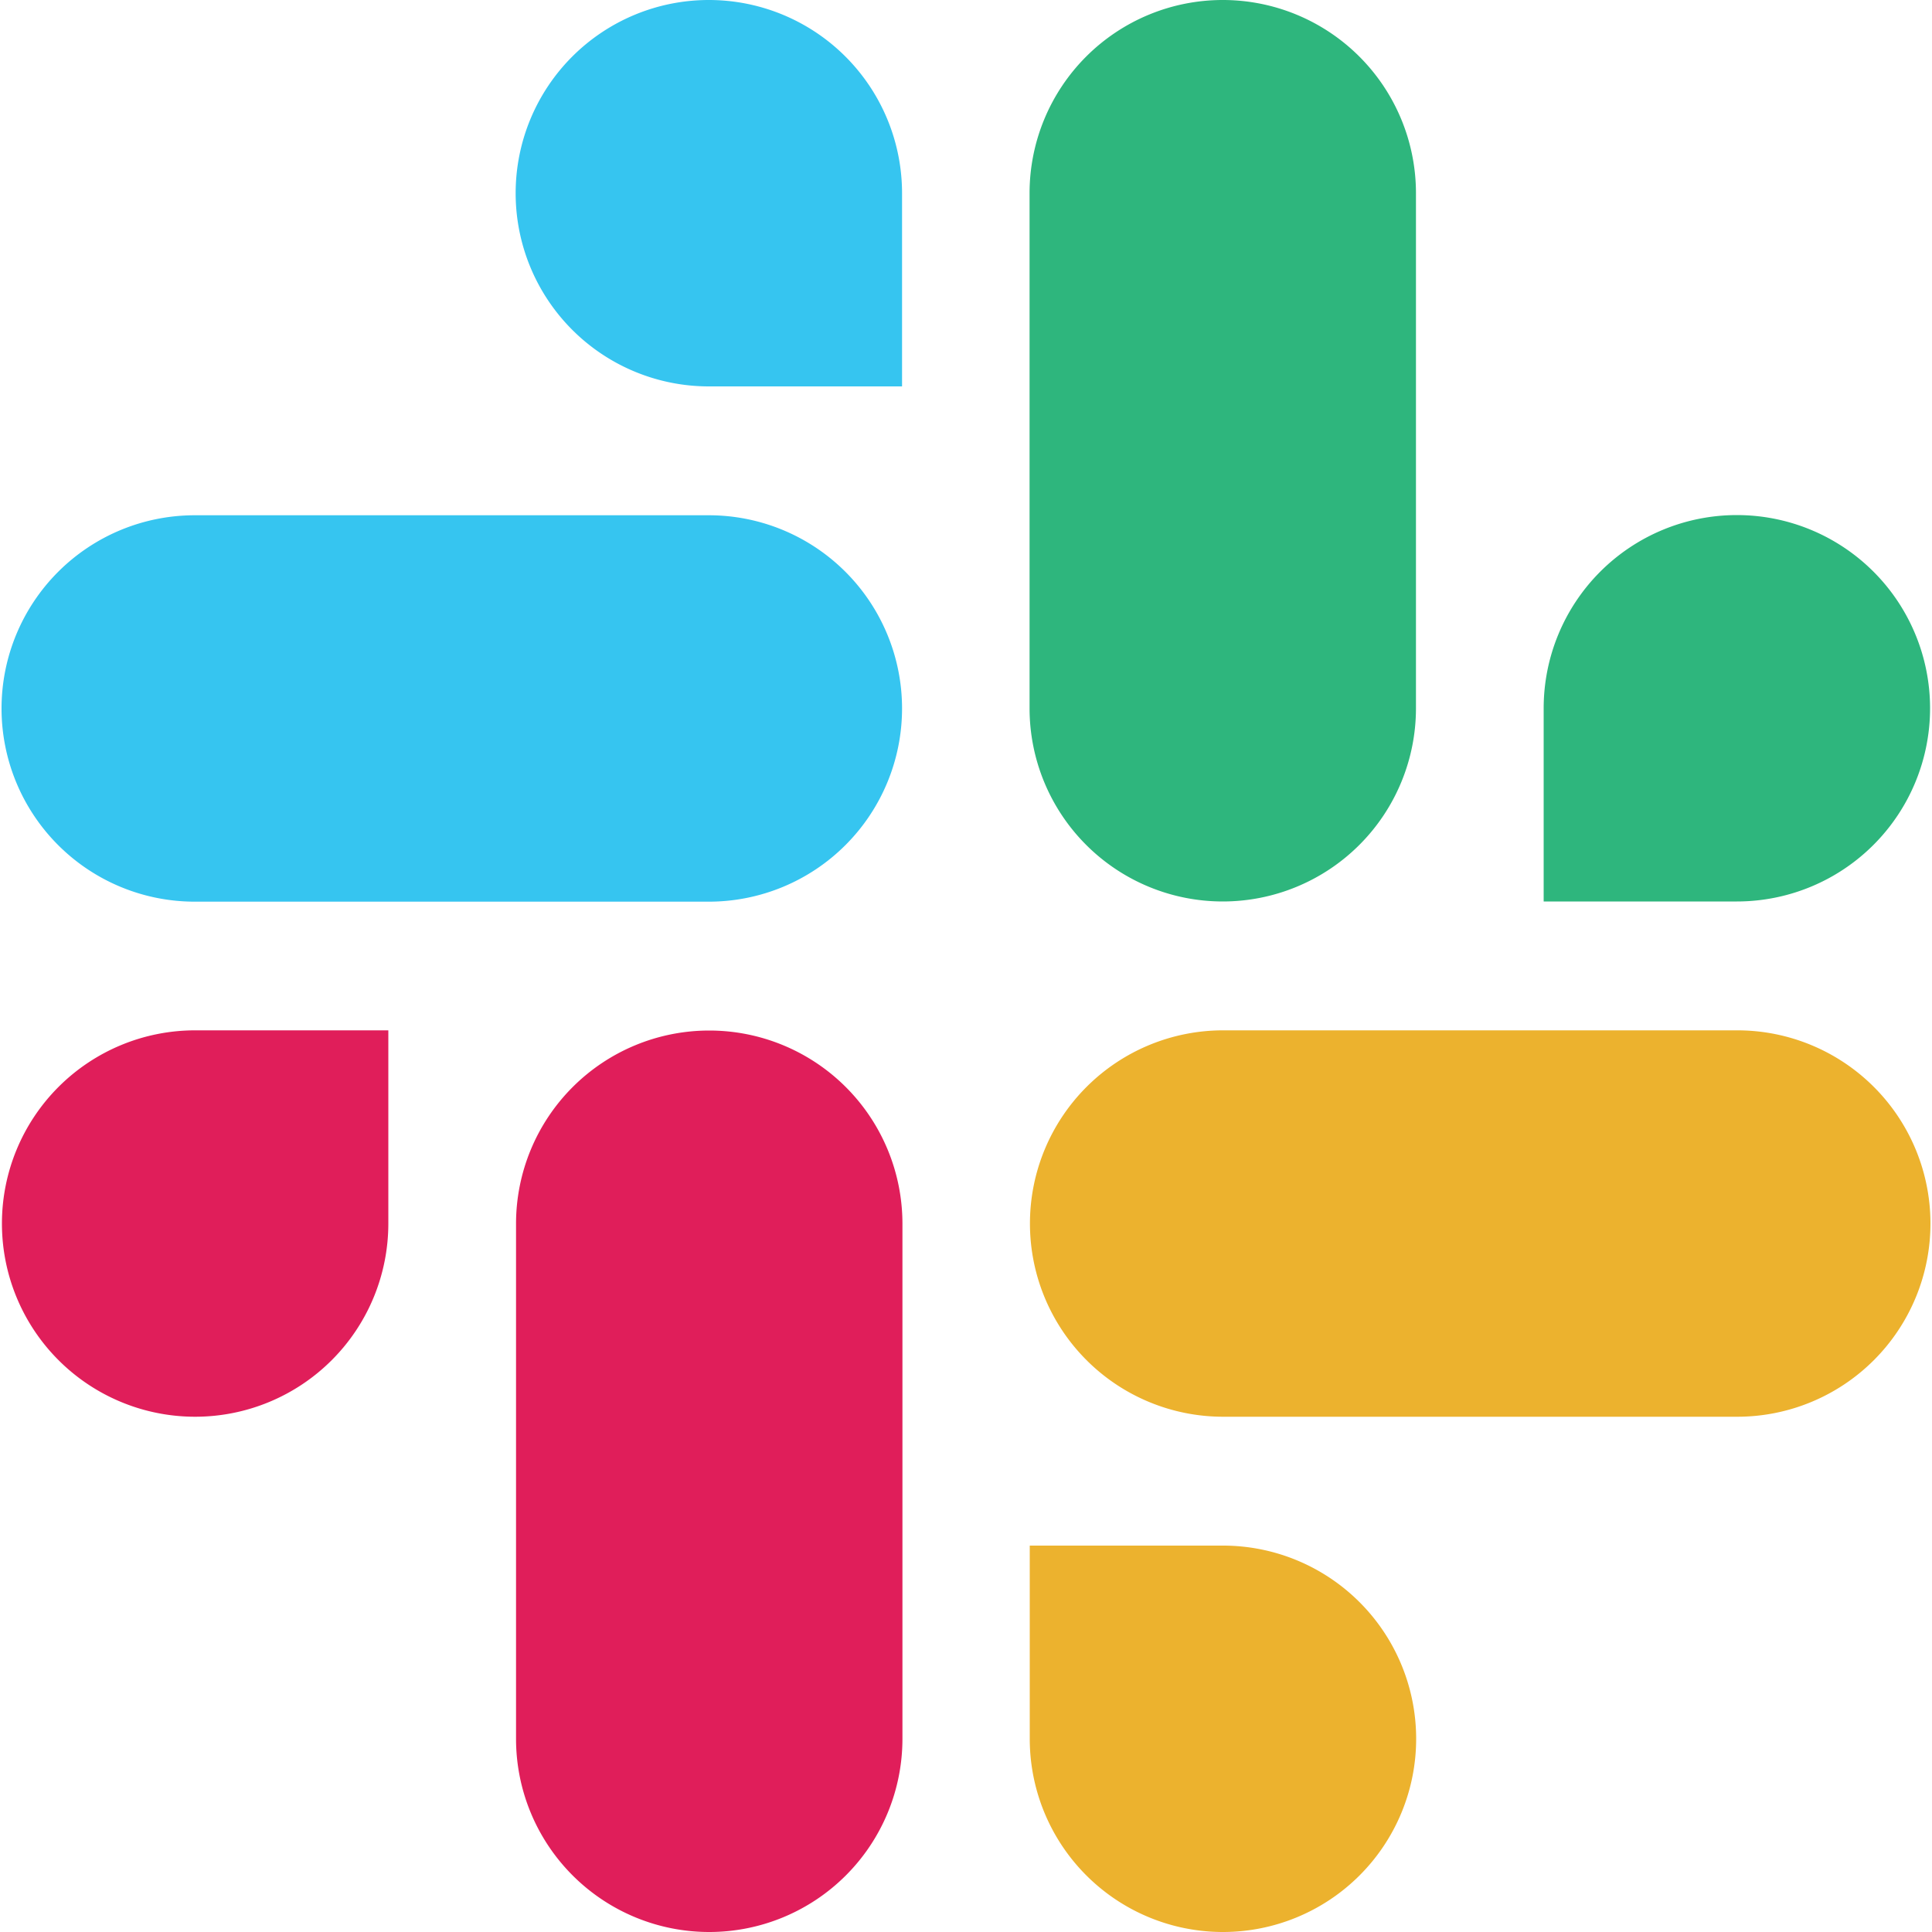
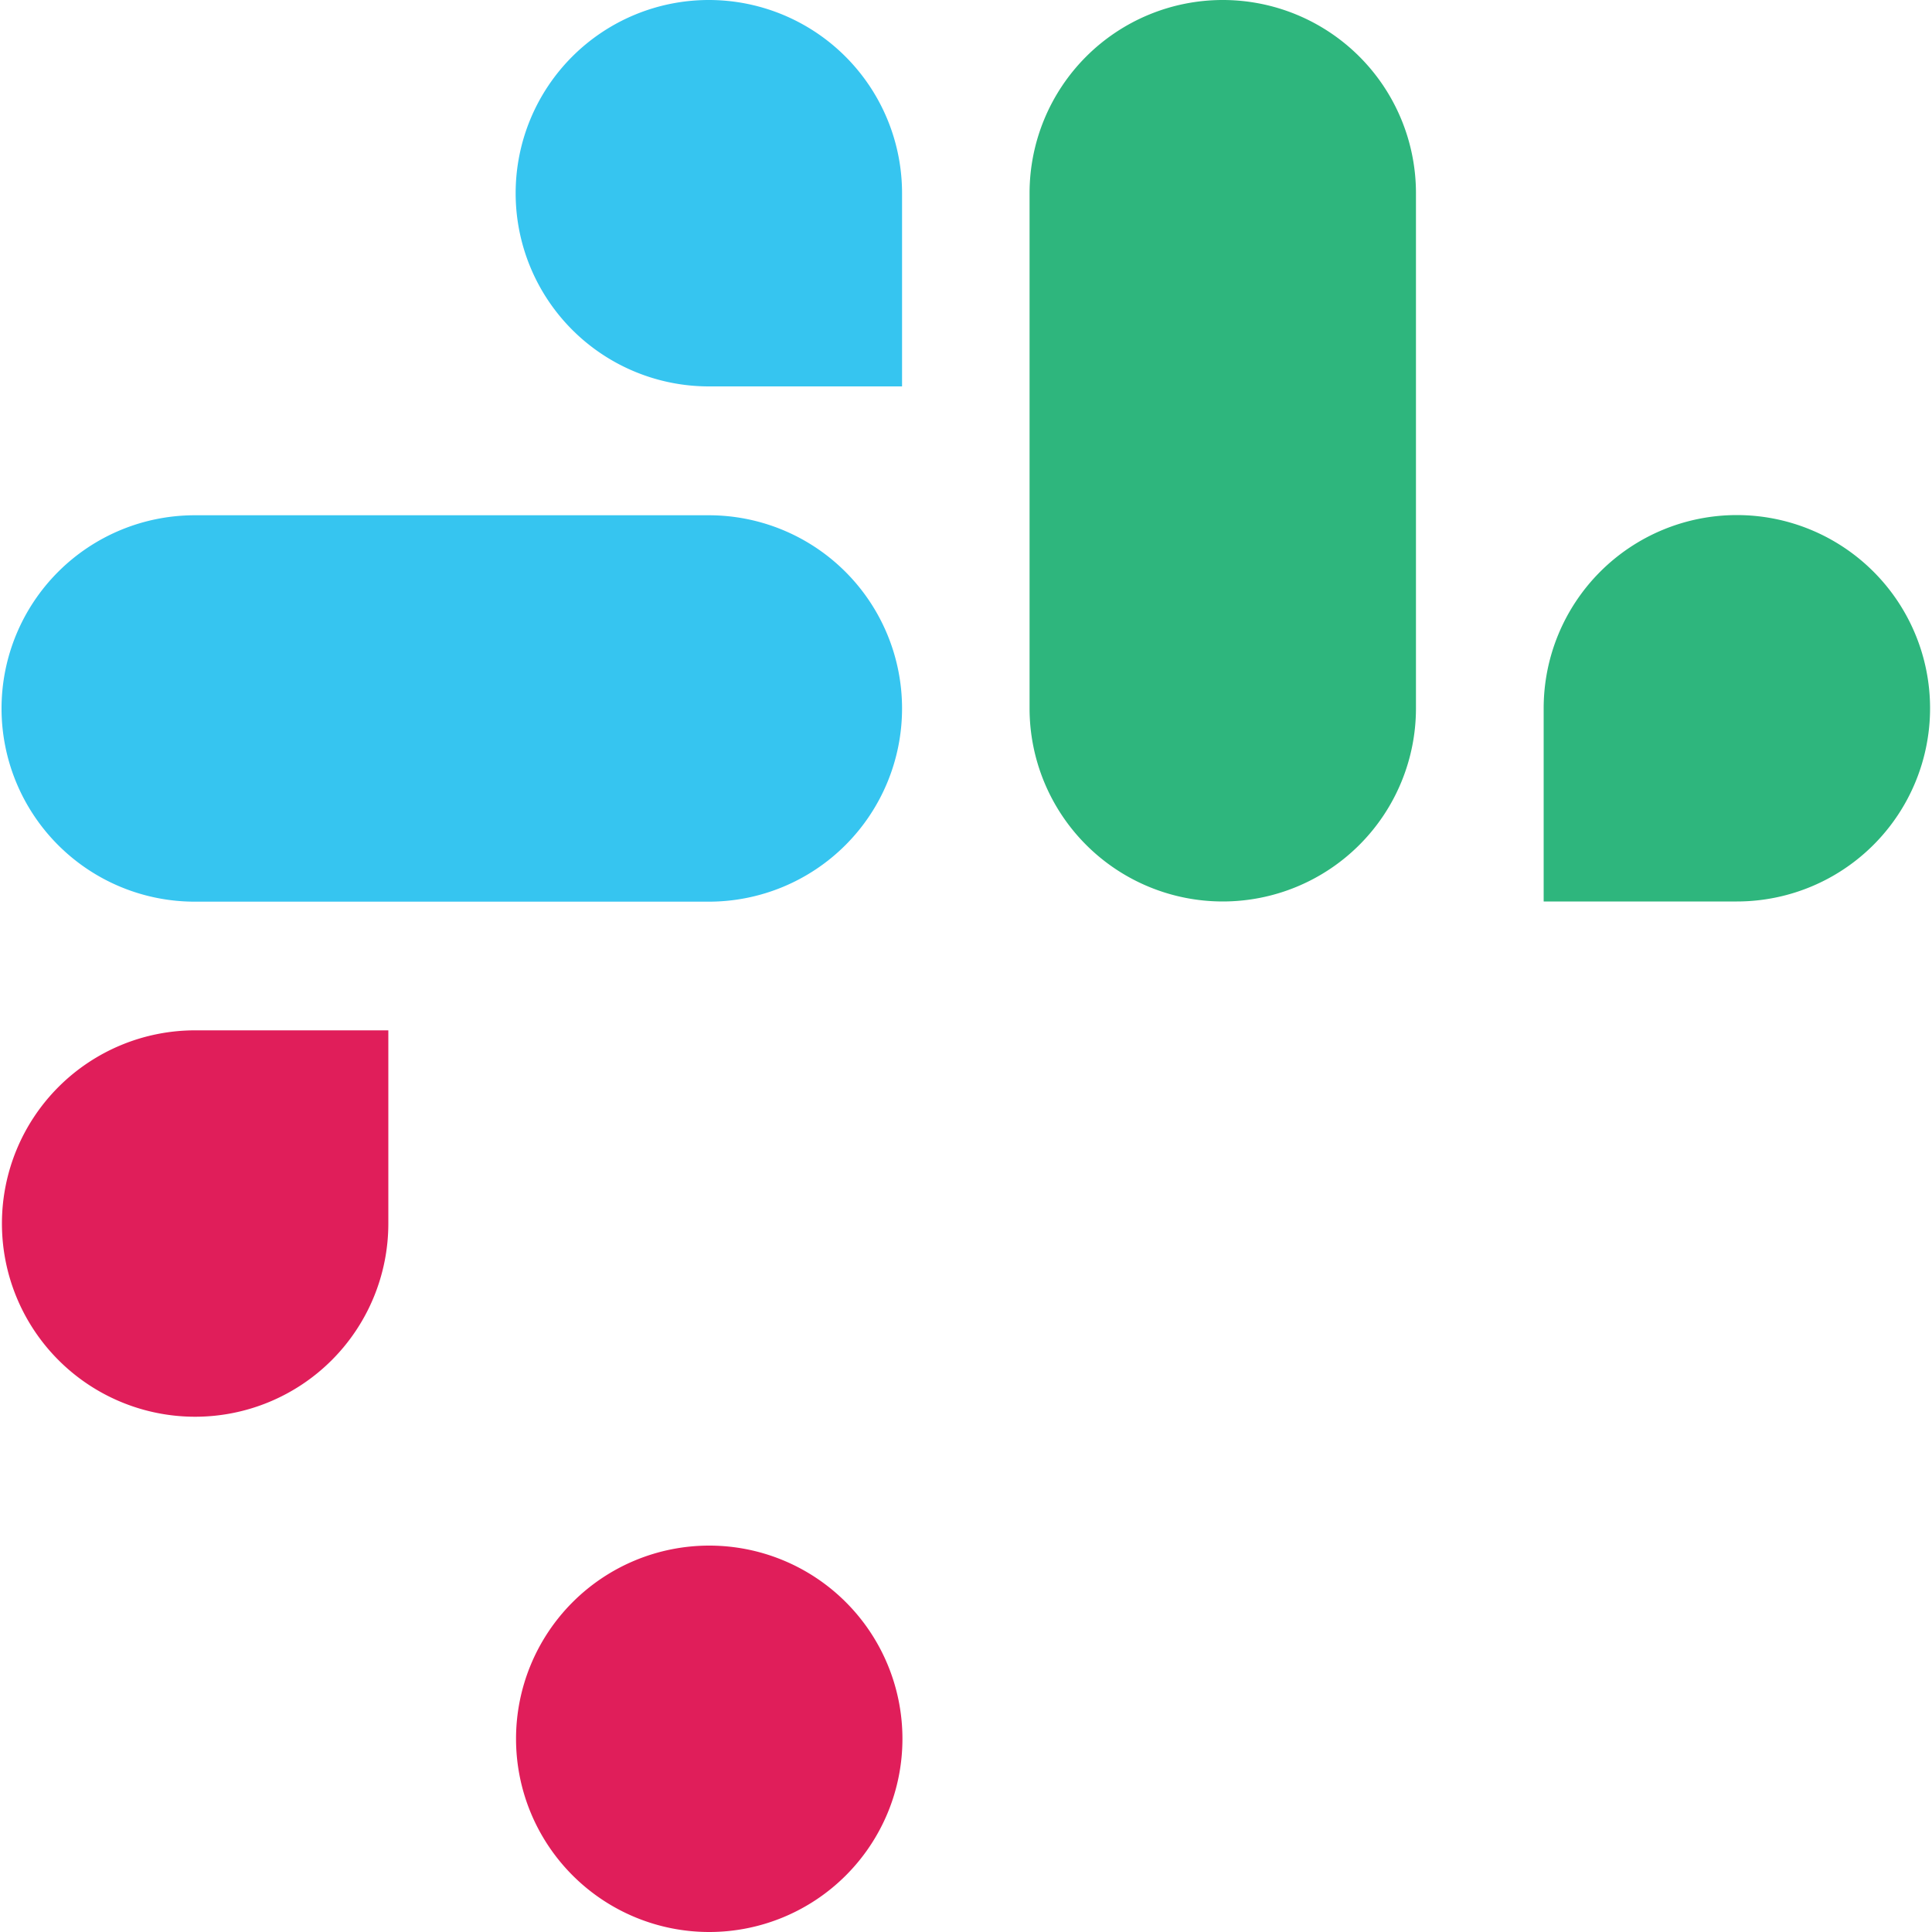
<svg xmlns="http://www.w3.org/2000/svg" id="Layer_1" data-name="Layer 1" viewBox="0 0 100 100">
  <defs>
    <style>.cls-1{fill:#36c5f0;}.cls-1,.cls-2,.cls-3,.cls-4{fill-rule:evenodd;}.cls-2{fill:#2eb67d;}.cls-3{fill:#ecb22e;}.cls-4{fill:#e01e5a;}</style>
  </defs>
  <path class="cls-1" d="M36.69,0a10,10,0,0,0,0,20h10V10a10,10,0,0,0-10-10h0m0,26.67H10.08a10,10,0,0,0,0,20H36.69a10,10,0,0,0,0-20Z" />
  <path class="cls-2" d="M99.9,36.66a10,10,0,1,0-20,0v10h10A10,10,0,0,0,99.9,36.66Zm-26.61,0V10a10,10,0,1,0-20,0V36.66a10,10,0,1,0,20,0Z" />
-   <path class="cls-3" d="M63.3,100a10,10,0,0,0,0-20h-10V90A10,10,0,0,0,63.3,100Zm0-26.67H89.92a10,10,0,0,0,0-20H63.31a10,10,0,0,0,0,20Z" />
-   <path class="cls-4" d="M.1,63.33a10,10,0,1,0,20,0v-10h-10A10,10,0,0,0,.1,63.33Zm26.61,0V90a10,10,0,1,0,20,0V63.34a10,10,0,1,0-20,0h0" />
+   <path class="cls-4" d="M.1,63.33a10,10,0,1,0,20,0v-10h-10A10,10,0,0,0,.1,63.33Zm26.61,0V90a10,10,0,1,0,20,0a10,10,0,1,0-20,0h0" />
</svg>